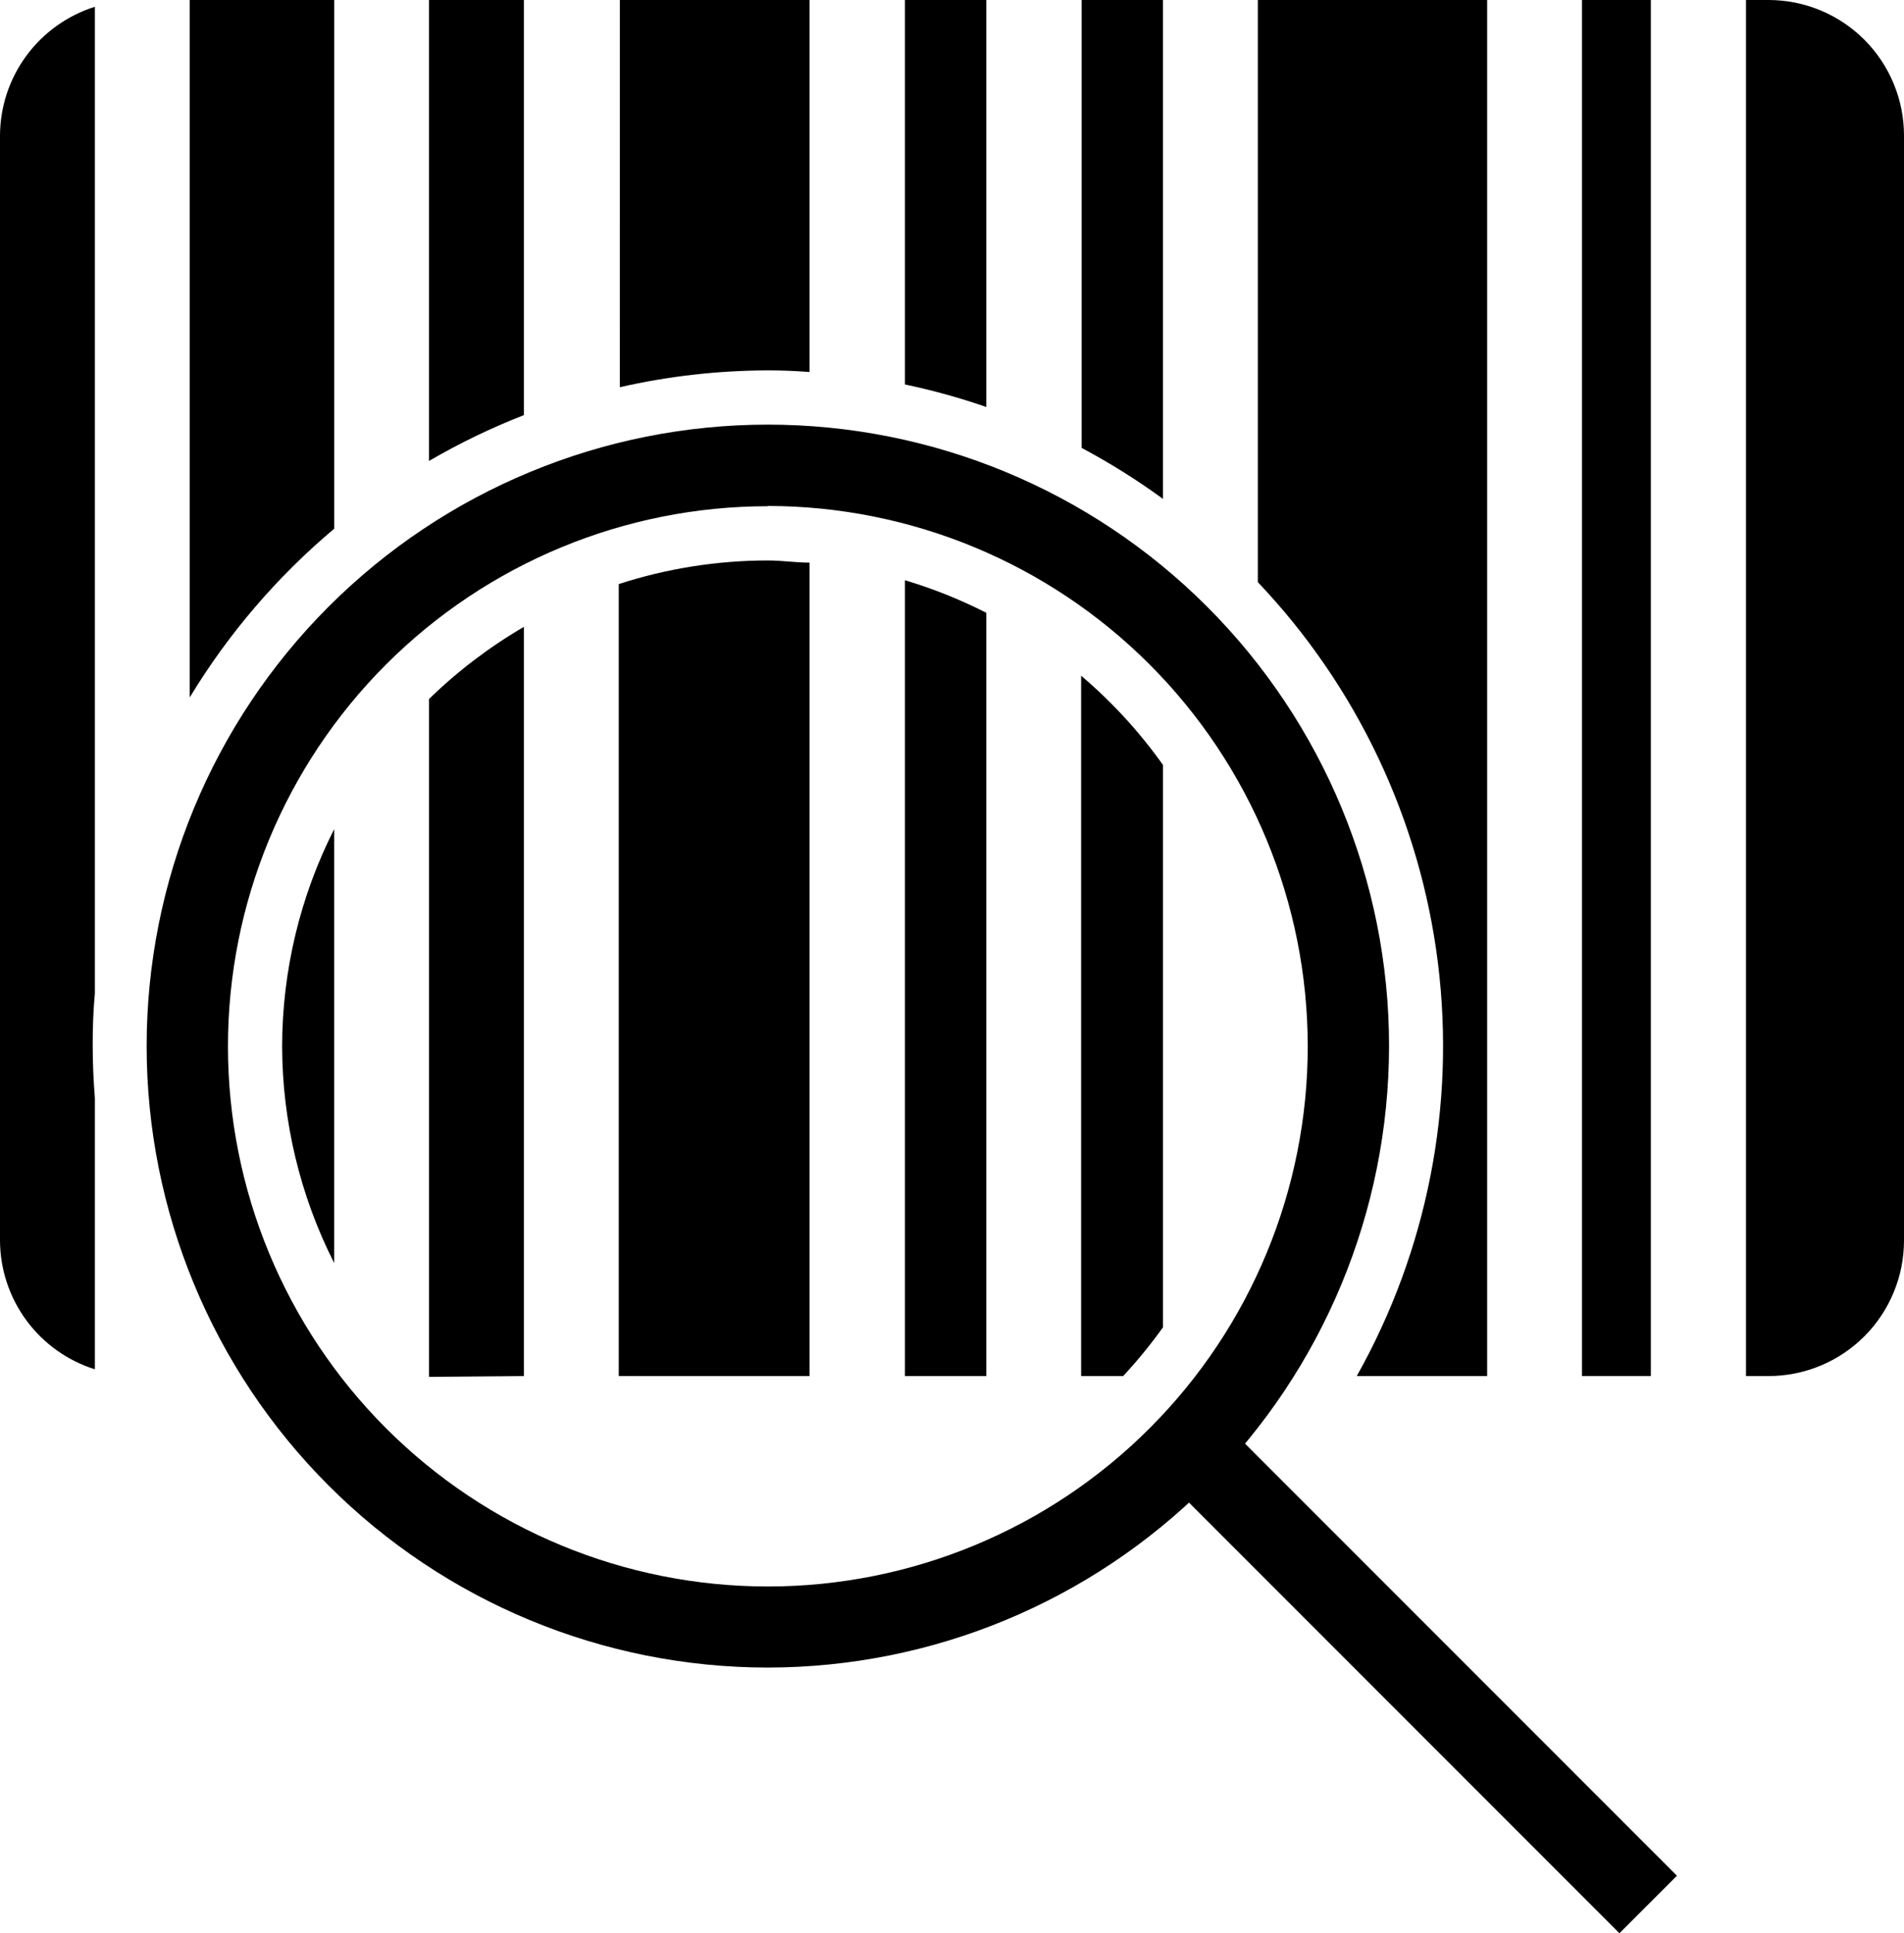
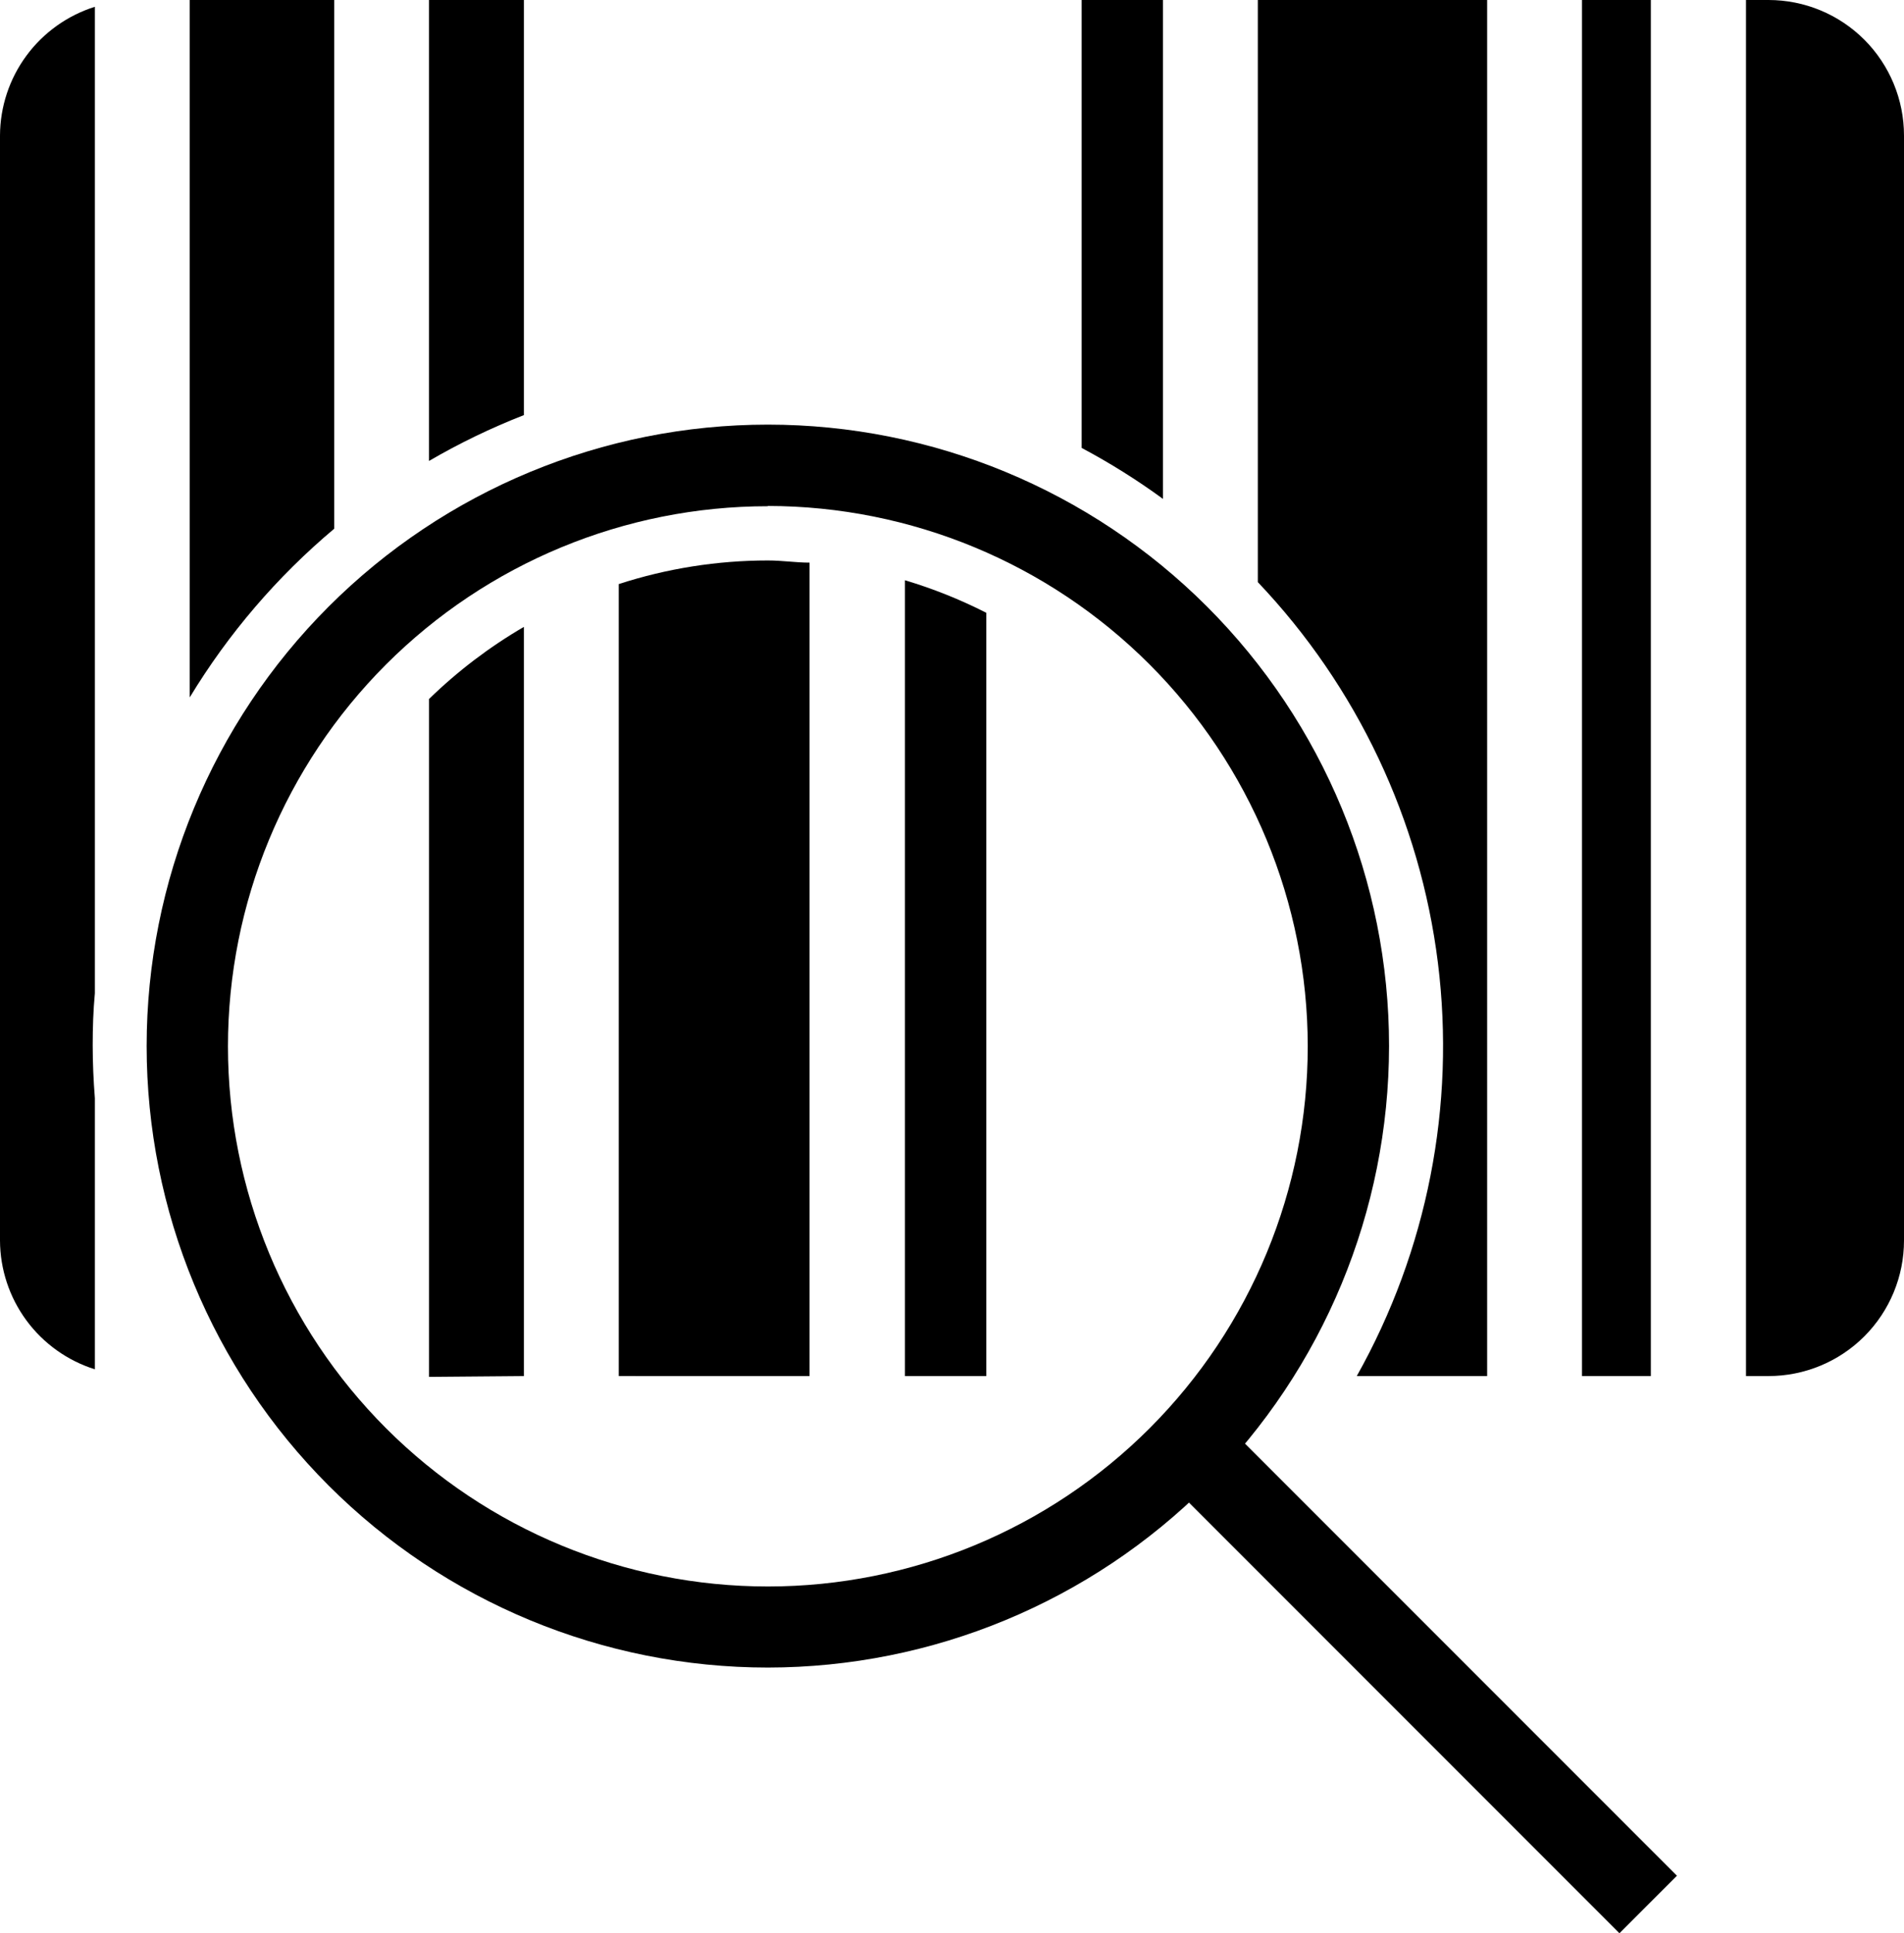
<svg xmlns="http://www.w3.org/2000/svg" width="393.402pt" height="399.278pt" version="1.1" viewBox="0 0 393.402 399.278" id="svg34">
  <defs id="defs38" />
  <g id="g2712" transform="translate(-153.328,-83.328)">
    <path d="m 311.98,427.73 c -34.043,0 -66.688,-13.52 -90.758,-37.594 -24.07,-24.07 -37.594,-56.715 -37.594,-90.758 0,-34.039 13.523,-66.688 37.594,-90.758 24.07,-24.07 56.715,-37.594 90.758,-37.594 34.039,0 66.688,13.523 90.758,37.594 24.07,24.07 37.594,56.719 37.594,90.758 -0.031,34.031 -13.562,66.664 -37.625,90.727 -24.066,24.066 -56.695,37.598 -90.727,37.625 z m 0,-239.85 c -29.59,0 -57.965,11.758 -78.887,32.68 -20.922,20.926 -32.672,49.305 -32.664,78.891 0.004,29.59 11.762,57.965 32.691,78.883 20.926,20.918 49.309,32.66 78.895,32.652 29.59,-0.012 57.961,-11.773 78.875,-32.707 20.914,-20.93 32.656,-49.312 32.641,-78.902 -0.027,-29.574 -11.793,-57.934 -32.703,-78.844 -20.914,-20.914 -49.273,-32.676 -78.848,-32.707 z" id="path2" />
    <path d="m 261.57,83.328 h -19.602 v 95.199 h 0.004 c 6.277,-3.66 12.828,-6.824 19.598,-9.465 z" id="path4" />
    <path d="M 261.57,367.53 V 212.8 c -7.117,4.144 -13.699,9.148 -19.598,14.895 v 140 z" id="path6" />
-     <path d="m 357.11,83.328 h -16.801 v 79.406 c 5.691,1.195 11.305,2.75 16.801,4.648 z" id="path8" />
    <path d="M 357.11,367.53 V 209.89 c -5.387,-2.746 -11.008,-4.992 -16.801,-6.719 v 164.36 z" id="path10" />
    <path d="m 320.6,367.53 v -168 c -2.856,0 -5.602,-0.449 -8.625,-0.449 -10.457,0.004 -20.852,1.648 -30.801,4.875 v 163.57 z" id="path12" />
-     <path d="M 320.6,160.16 V 83.328 h -39.199 l -0.004,79.969 c 10.105,-2.301 20.438,-3.465 30.801,-3.473 2.688,0 5.543,0.113 8.402,0.336 z" id="path14" />
-     <path d="m 211.62,299.38 c 0.031,15.57 3.715,30.914 10.75,44.801 v -89.602 c -7.035,13.891 -10.719,29.234 -10.75,44.801 z" id="path16" />
    <path d="M 222.38,192.53 V 83.33 h -29.848 v 144.03 c 7.977,-13.168 18.059,-24.934 29.848,-34.832 z" id="path18" />
    <path d="m 518.73,83.328 h -4.648 v 284.2 h 4.648 c 7.426,0 14.551,-2.949 19.801,-8.199 5.25,-5.254 8.199,-12.375 8.199,-19.801 v -228.2 c 0,-7.426 -2.949,-14.547 -8.199,-19.801 -5.25,-5.25 -12.375,-8.199 -19.801,-8.199 z" id="path20" />
    <path d="m 393.62,83.328 h -16.801 v 92.512 c 5.844,3.106 11.457,6.625 16.801,10.527 z" id="path22" />
-     <path d="m 376.71,222.88 v 144.65 h 8.68 c 2.961,-3.18 5.711,-6.547 8.234,-10.078 v -116.14 c -4.852,-6.82 -10.531,-13.008 -16.914,-18.426 z" id="path24" />
    <path d="M 172.93,288.46 V 84.73 c -5.668,1.785 -10.621,5.32 -14.145,10.102 -3.523,4.781 -5.434,10.559 -5.457,16.5 v 228.2 c 0.023,5.941 1.934,11.719 5.457,16.5 3.523,4.781 8.477,8.32 14.145,10.102 v -56 c -0.281,-3.586 -0.449,-7.223 -0.449,-10.922 0,-3.695 0.113,-7.109 0.449,-10.75 z" id="path26" />
    <path d="m 480.2,83.328 h 14.223 v 284.2 H 480.2 Z" id="path28" />
    <path d="m 413.22,203.56 c 20.488,21.559 33.527,49.113 37.207,78.621 3.676,29.512 -2.199,59.422 -16.766,85.348 h 26.938 V 83.329 H 413.22 Z" id="path30" />
    <path d="m 393.1,387.77 11.879,-11.879 94.836,94.836 -11.879,11.879 z" id="path32" />
  </g>
</svg>